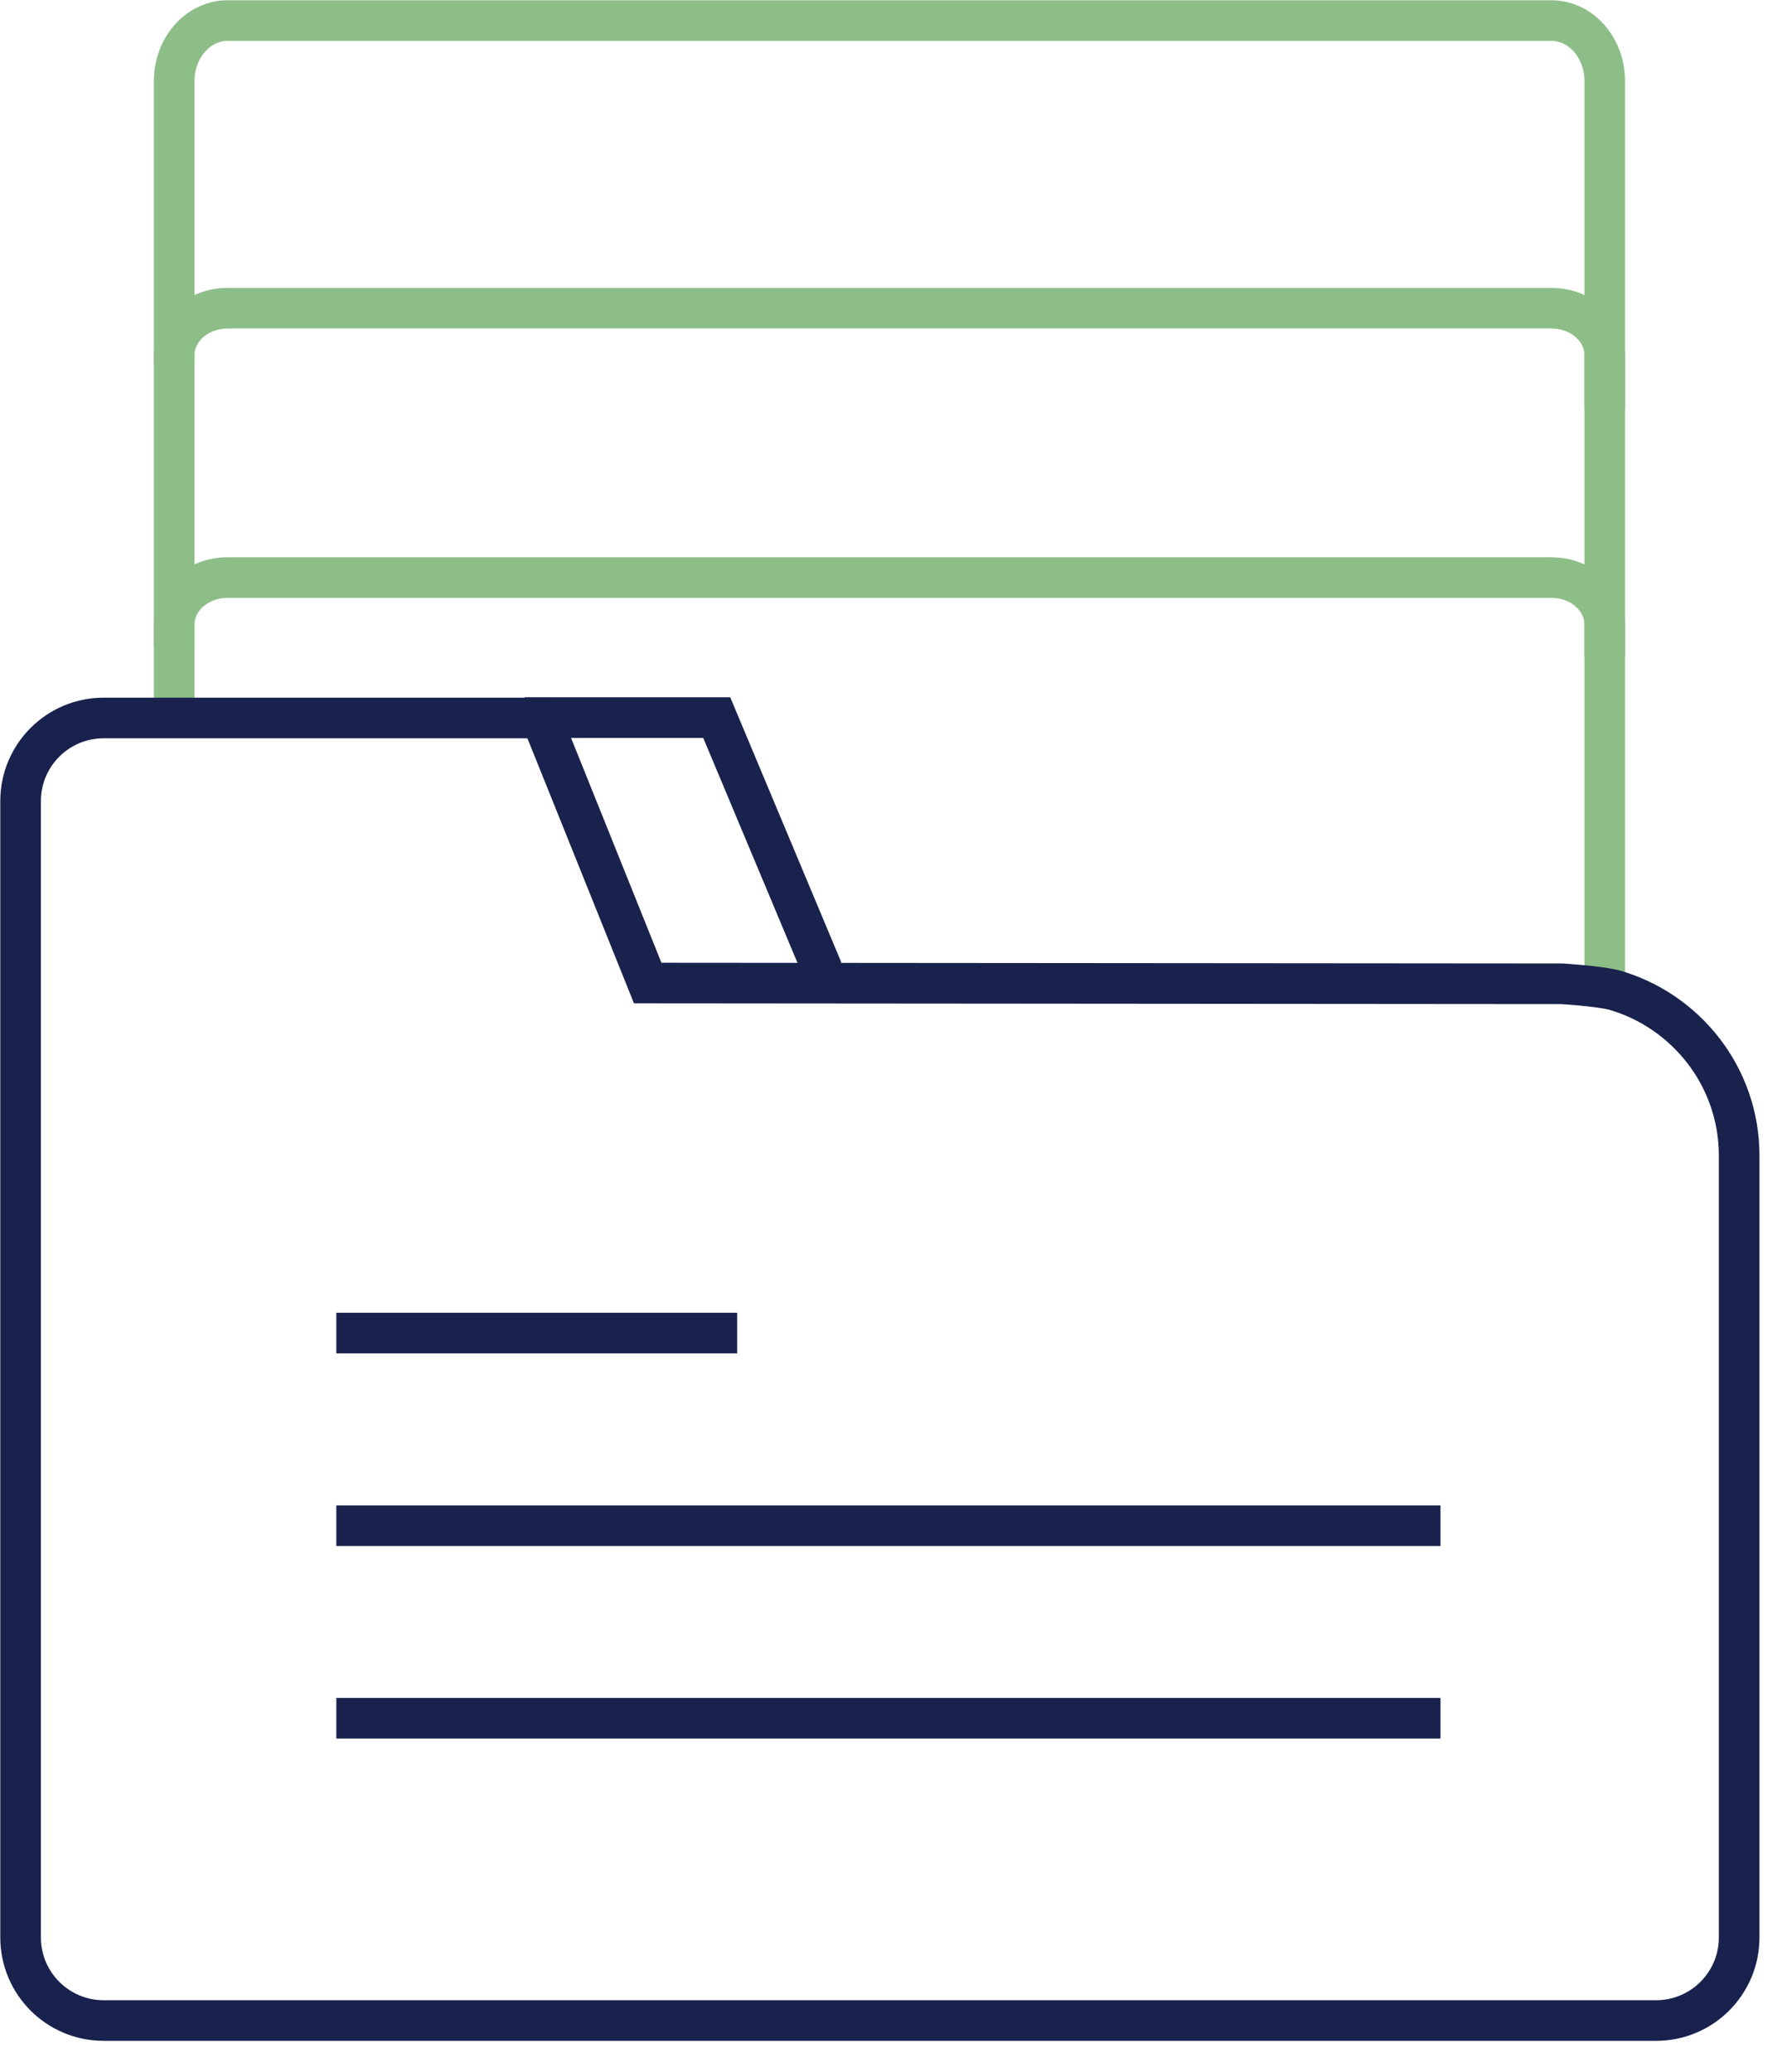
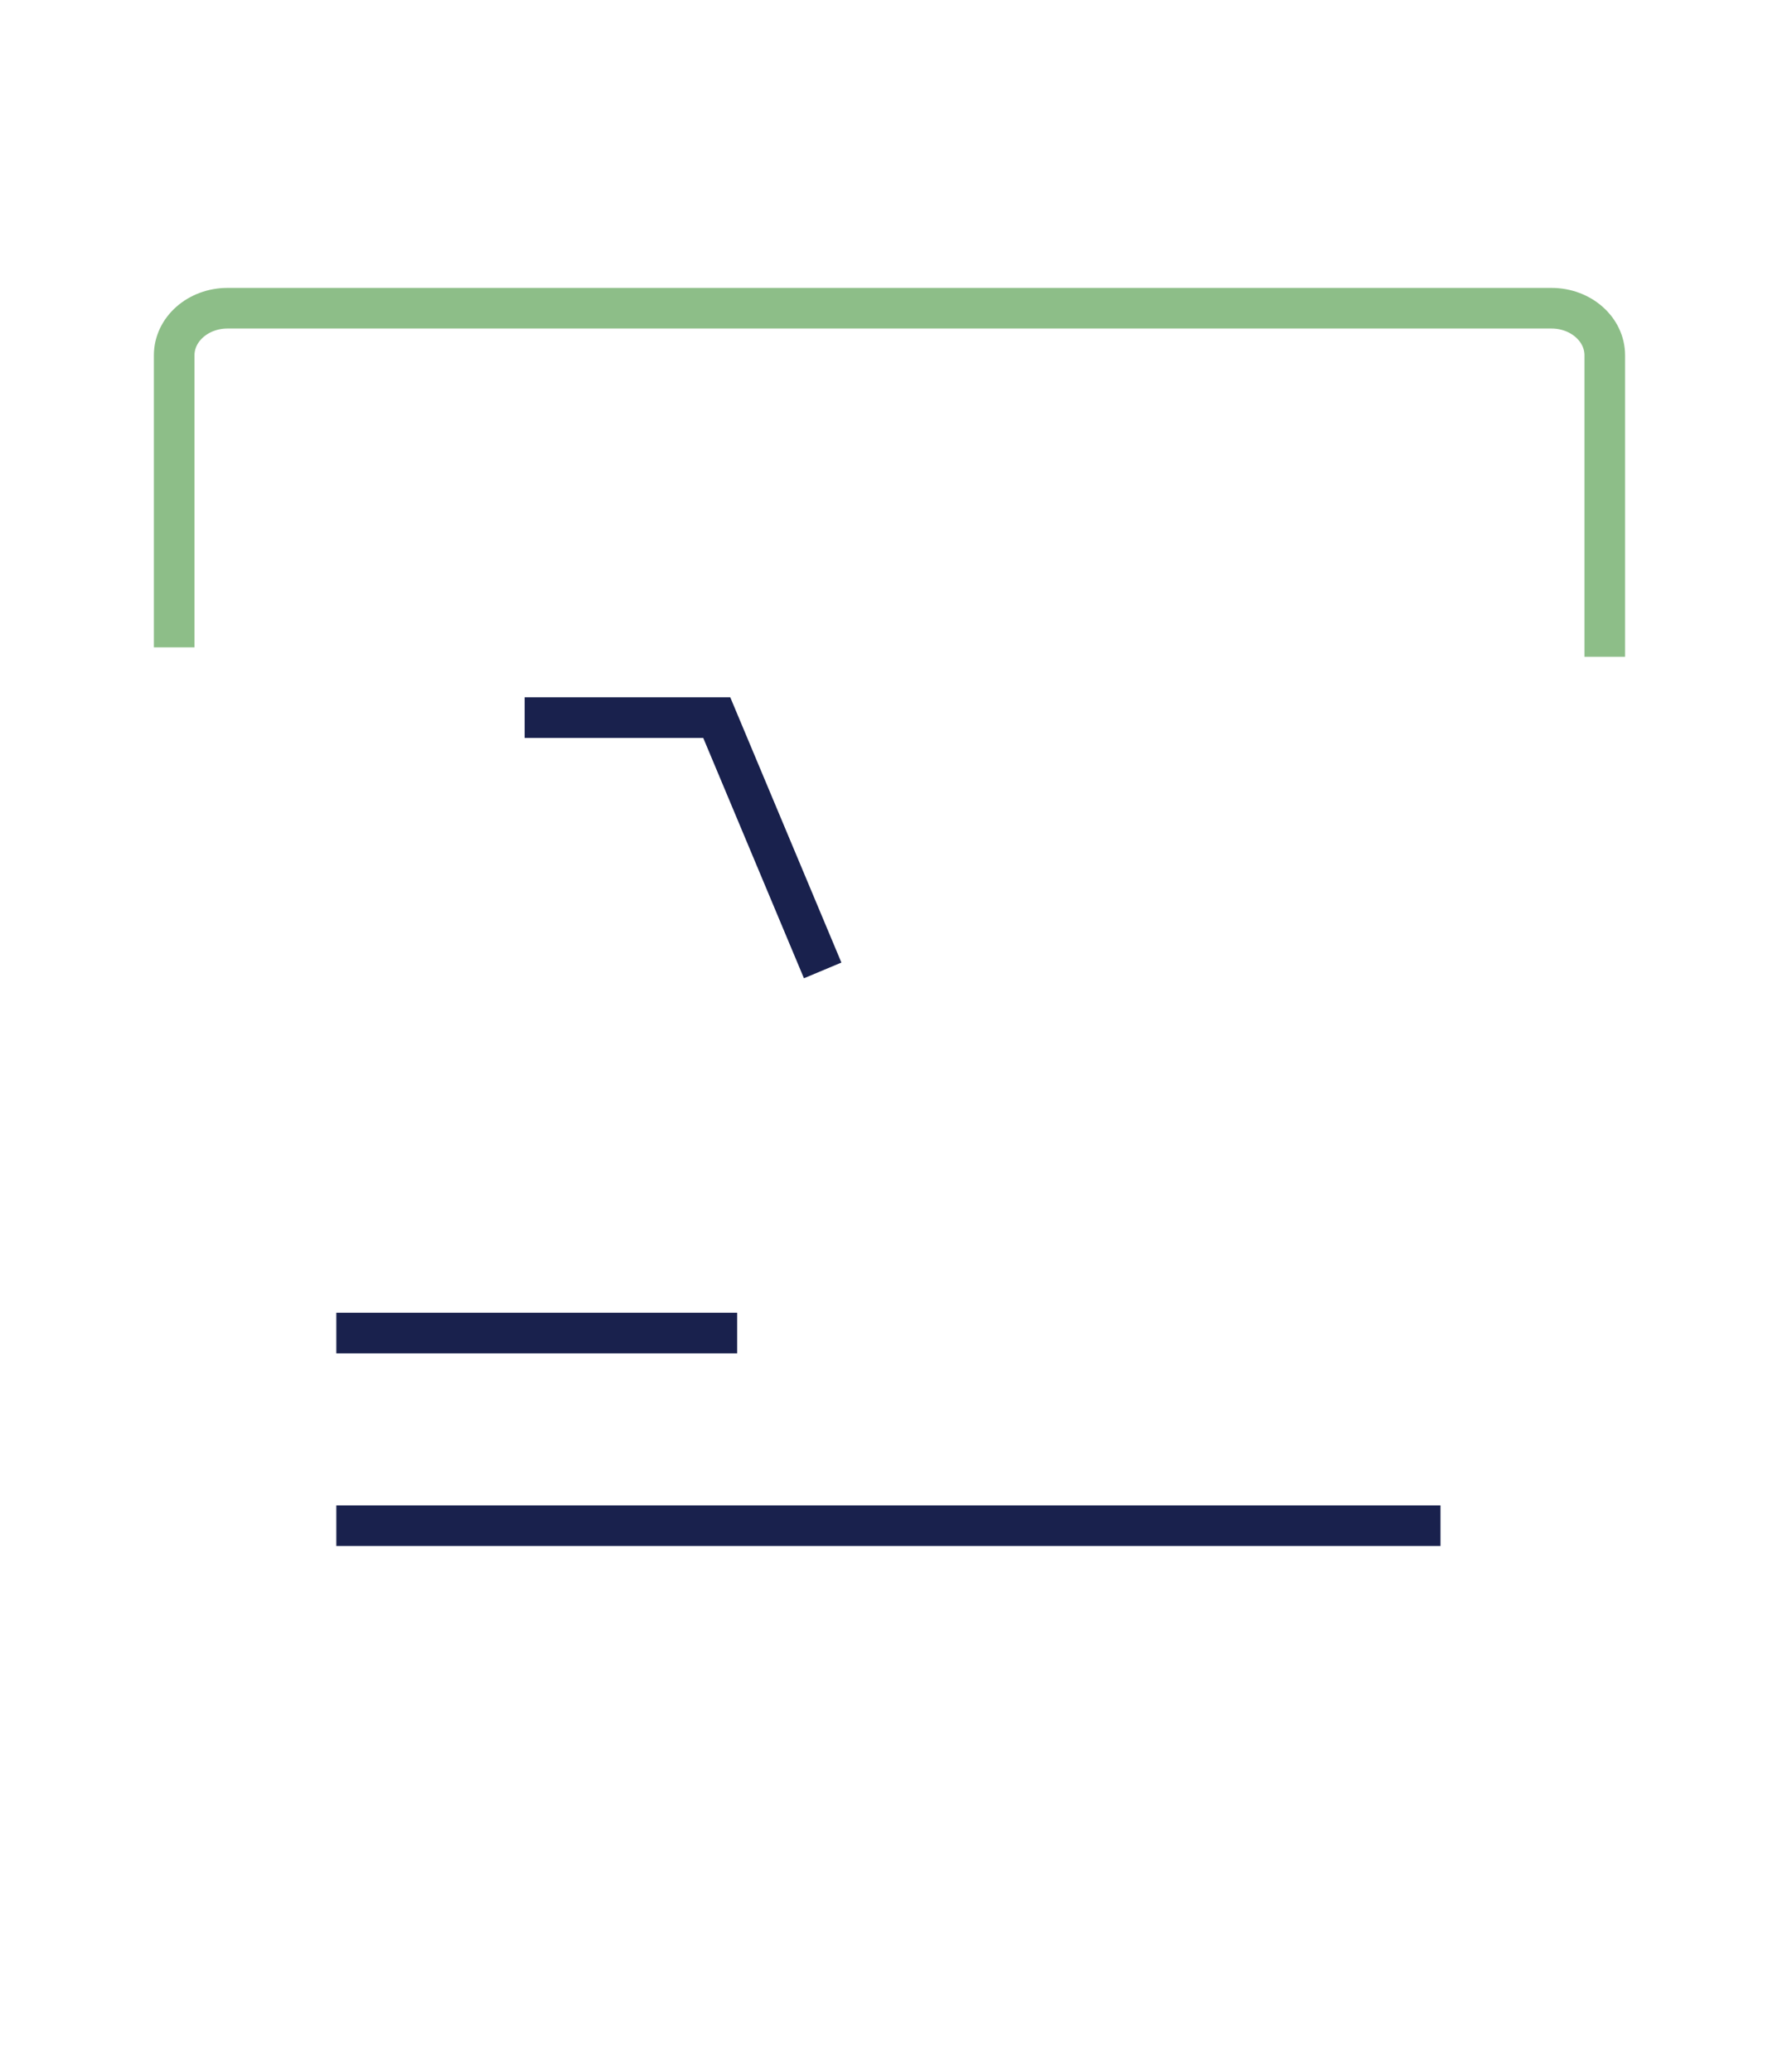
<svg xmlns="http://www.w3.org/2000/svg" width="44px" height="51px" viewBox="0 0 44 51" version="1.1">
  <title>Expense Folder</title>
  <desc>Created with Sketch.</desc>
  <g id="Desktop" stroke="none" stroke-width="1" fill="none" fill-rule="evenodd">
    <g id="02_How_it_works" transform="translate(-962, -1918)">
      <g id="Features-for-employees" transform="translate(0, 1428)">
        <g id="Expense-Folder" transform="translate(962, 490)">
          <path d="M4.289,15.935 L4.289,8.745 C4.289,8.106 4.877,7.587 5.602,7.587 L38.2,7.587 C38.925,7.587 39.513,8.106 39.513,8.745 L39.513,16.167" id="Stroke-1" stroke="#8DBE88" />
-           <path d="M4.289,17.837 L4.289,15.376 C4.289,14.737 4.877,14.218 5.602,14.218 L38.2,14.218 C38.925,14.218 39.513,14.737 39.513,15.376 L39.513,24.149" id="Stroke-3" stroke="#8DBE88" />
-           <path d="M4.289,8.955 L4.289,1.998 C4.289,1.174 4.877,0.507 5.602,0.507 L38.2,0.507 C38.925,0.507 39.513,1.174 39.513,1.998 L39.513,10.068" id="Stroke-5" stroke="#8DBE88" />
-           <path d="M40.776,49.738 C41.906,49.738 42.822,48.823 42.822,47.692 L42.822,28.446 C42.822,26.502 41.507,24.866 39.721,24.364 C39.268,24.264 38.453,24.217 38.453,24.217 L15.948,24.199 L14.028,19.423 L13.324,17.674 L2.552,17.674 C1.422,17.674 0.507,18.59 0.507,19.72 L0.507,47.692 C0.507,48.822 1.422,49.738 2.553,49.738 L40.776,49.738 Z" id="Stroke-7" stroke="#19214D" />
          <line x1="8.281" y1="32.815" x2="18.151" y2="32.815" id="Stroke-9" stroke="#19214D" />
          <line x1="8.281" y1="37.557" x2="35.468" y2="37.557" id="Stroke-11" stroke="#19214D" />
-           <line x1="8.281" y1="42.297" x2="35.468" y2="42.297" id="Stroke-13" stroke="#19214D" />
          <polyline id="Stroke-15" stroke="#19214D" points="12.918 17.665 17.648 17.665 20.256 23.888" />
        </g>
      </g>
    </g>
  </g>
</svg>